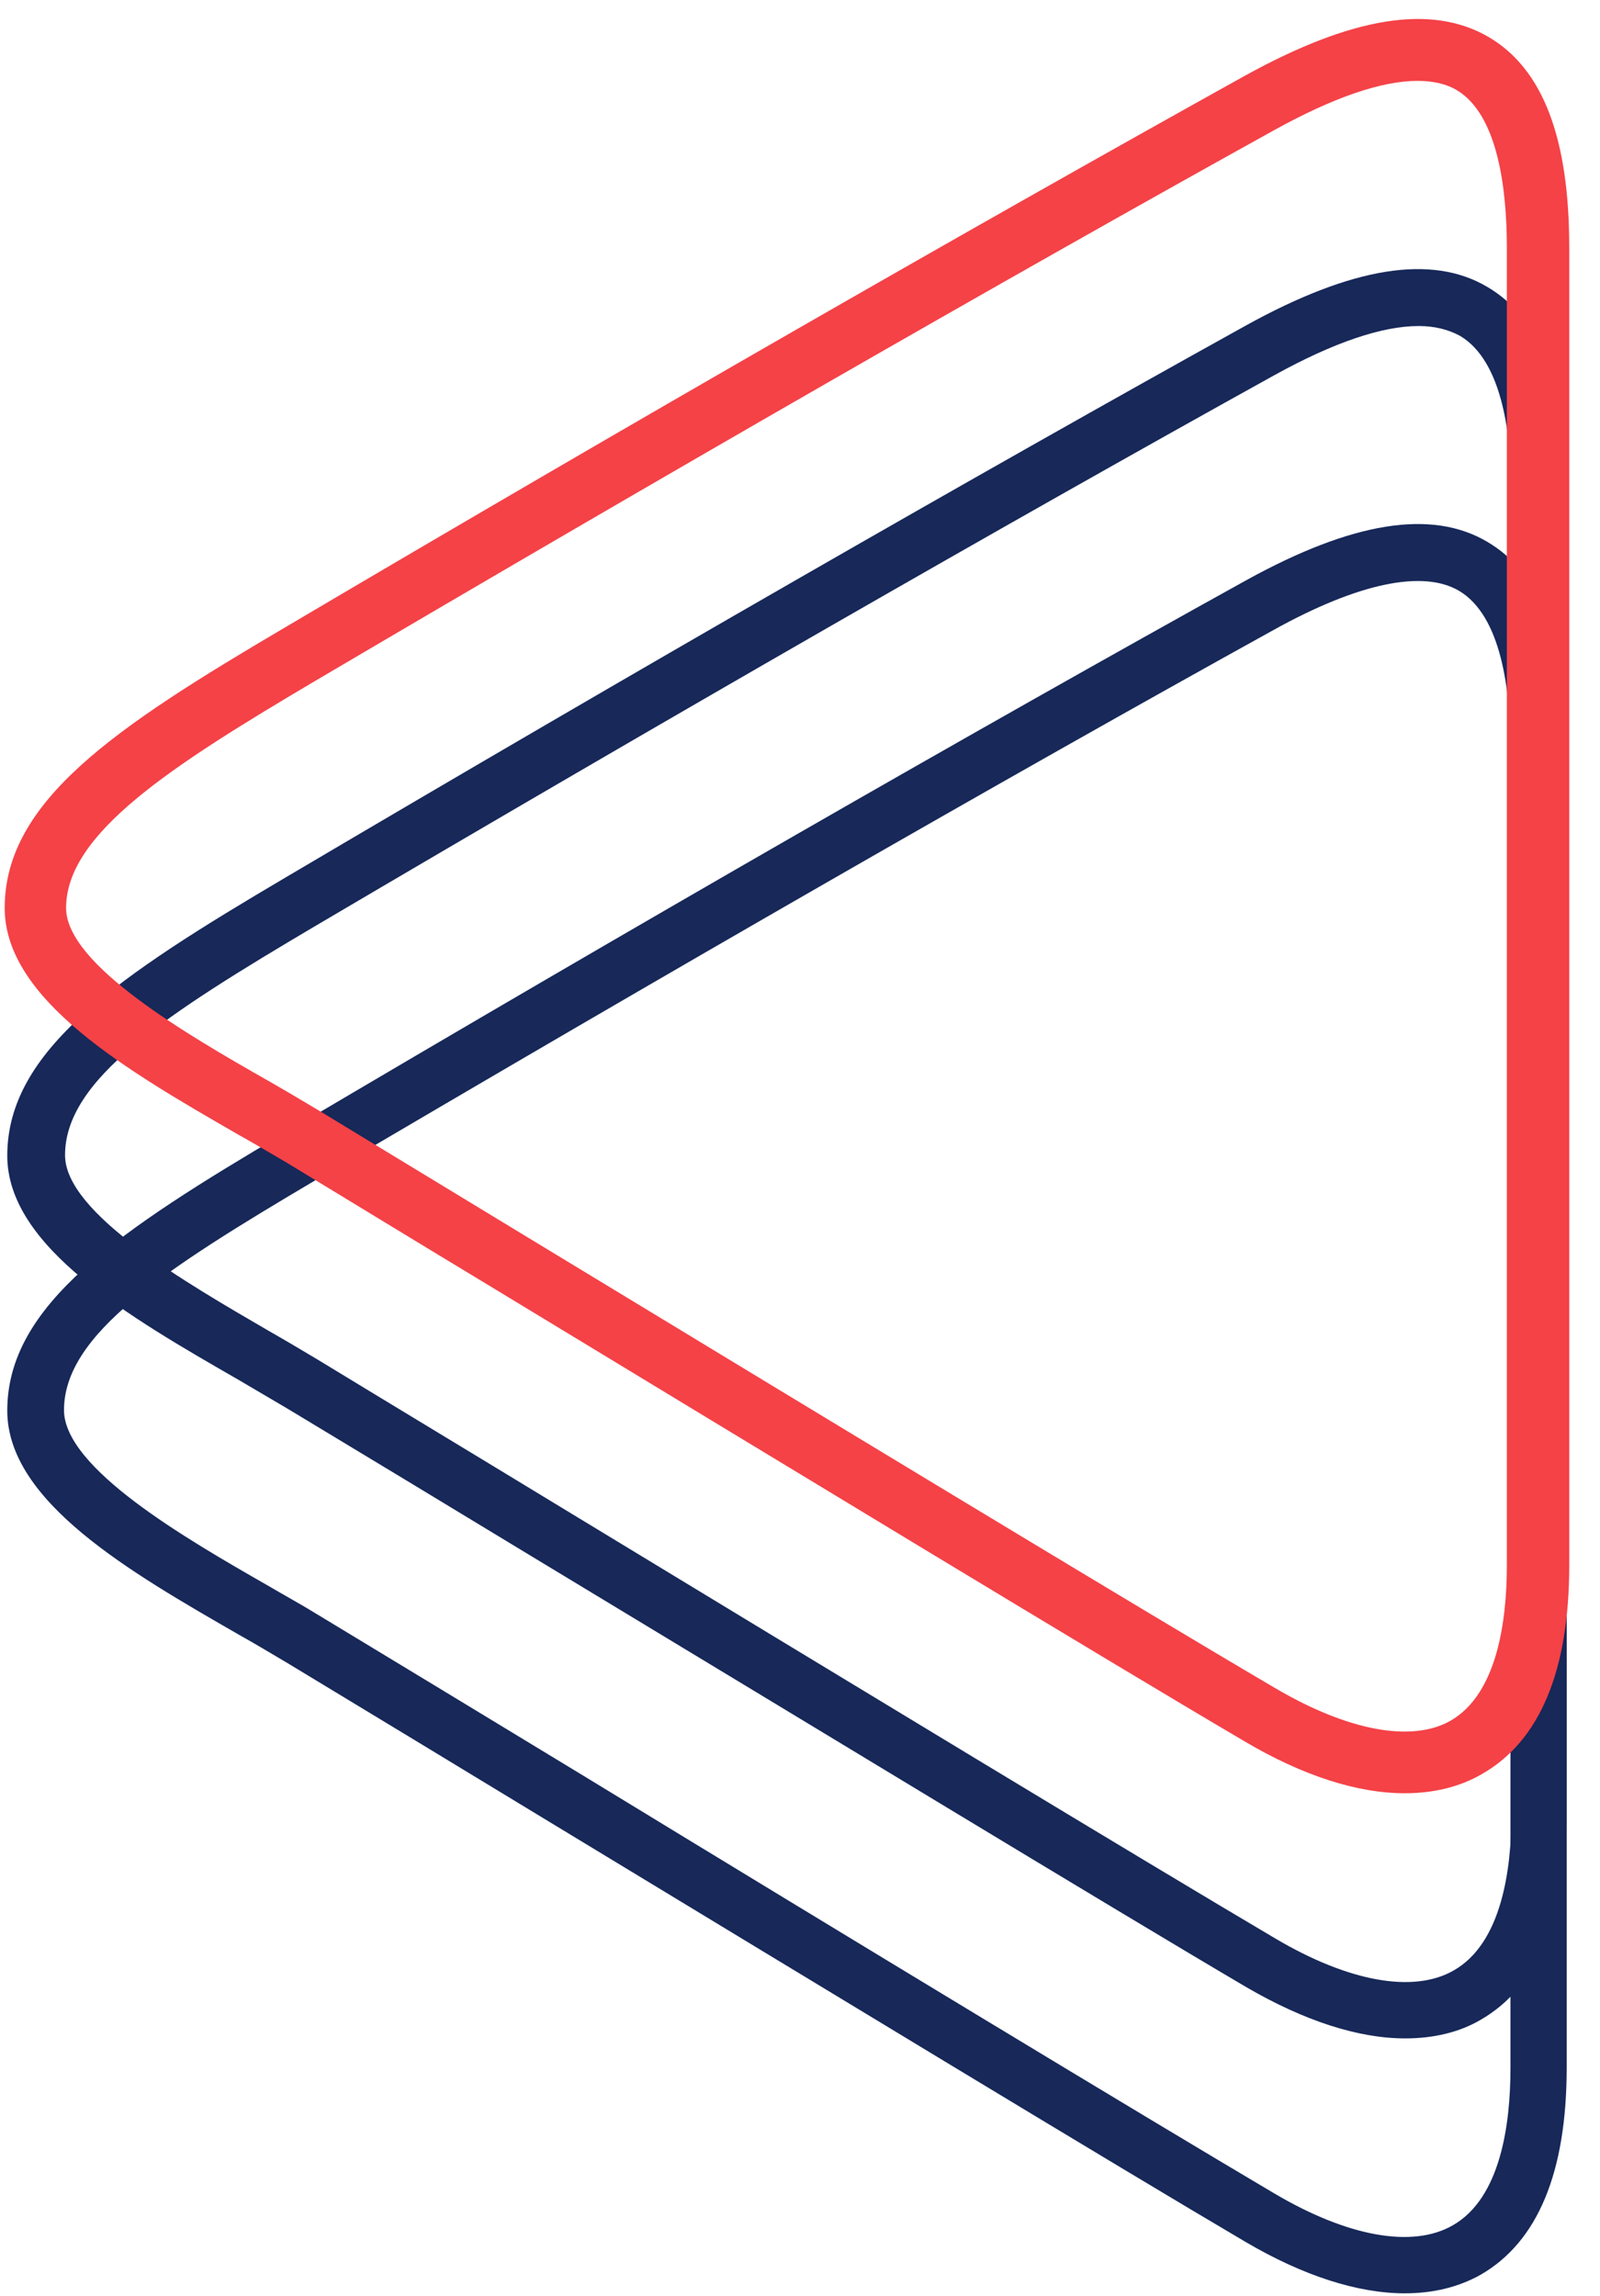
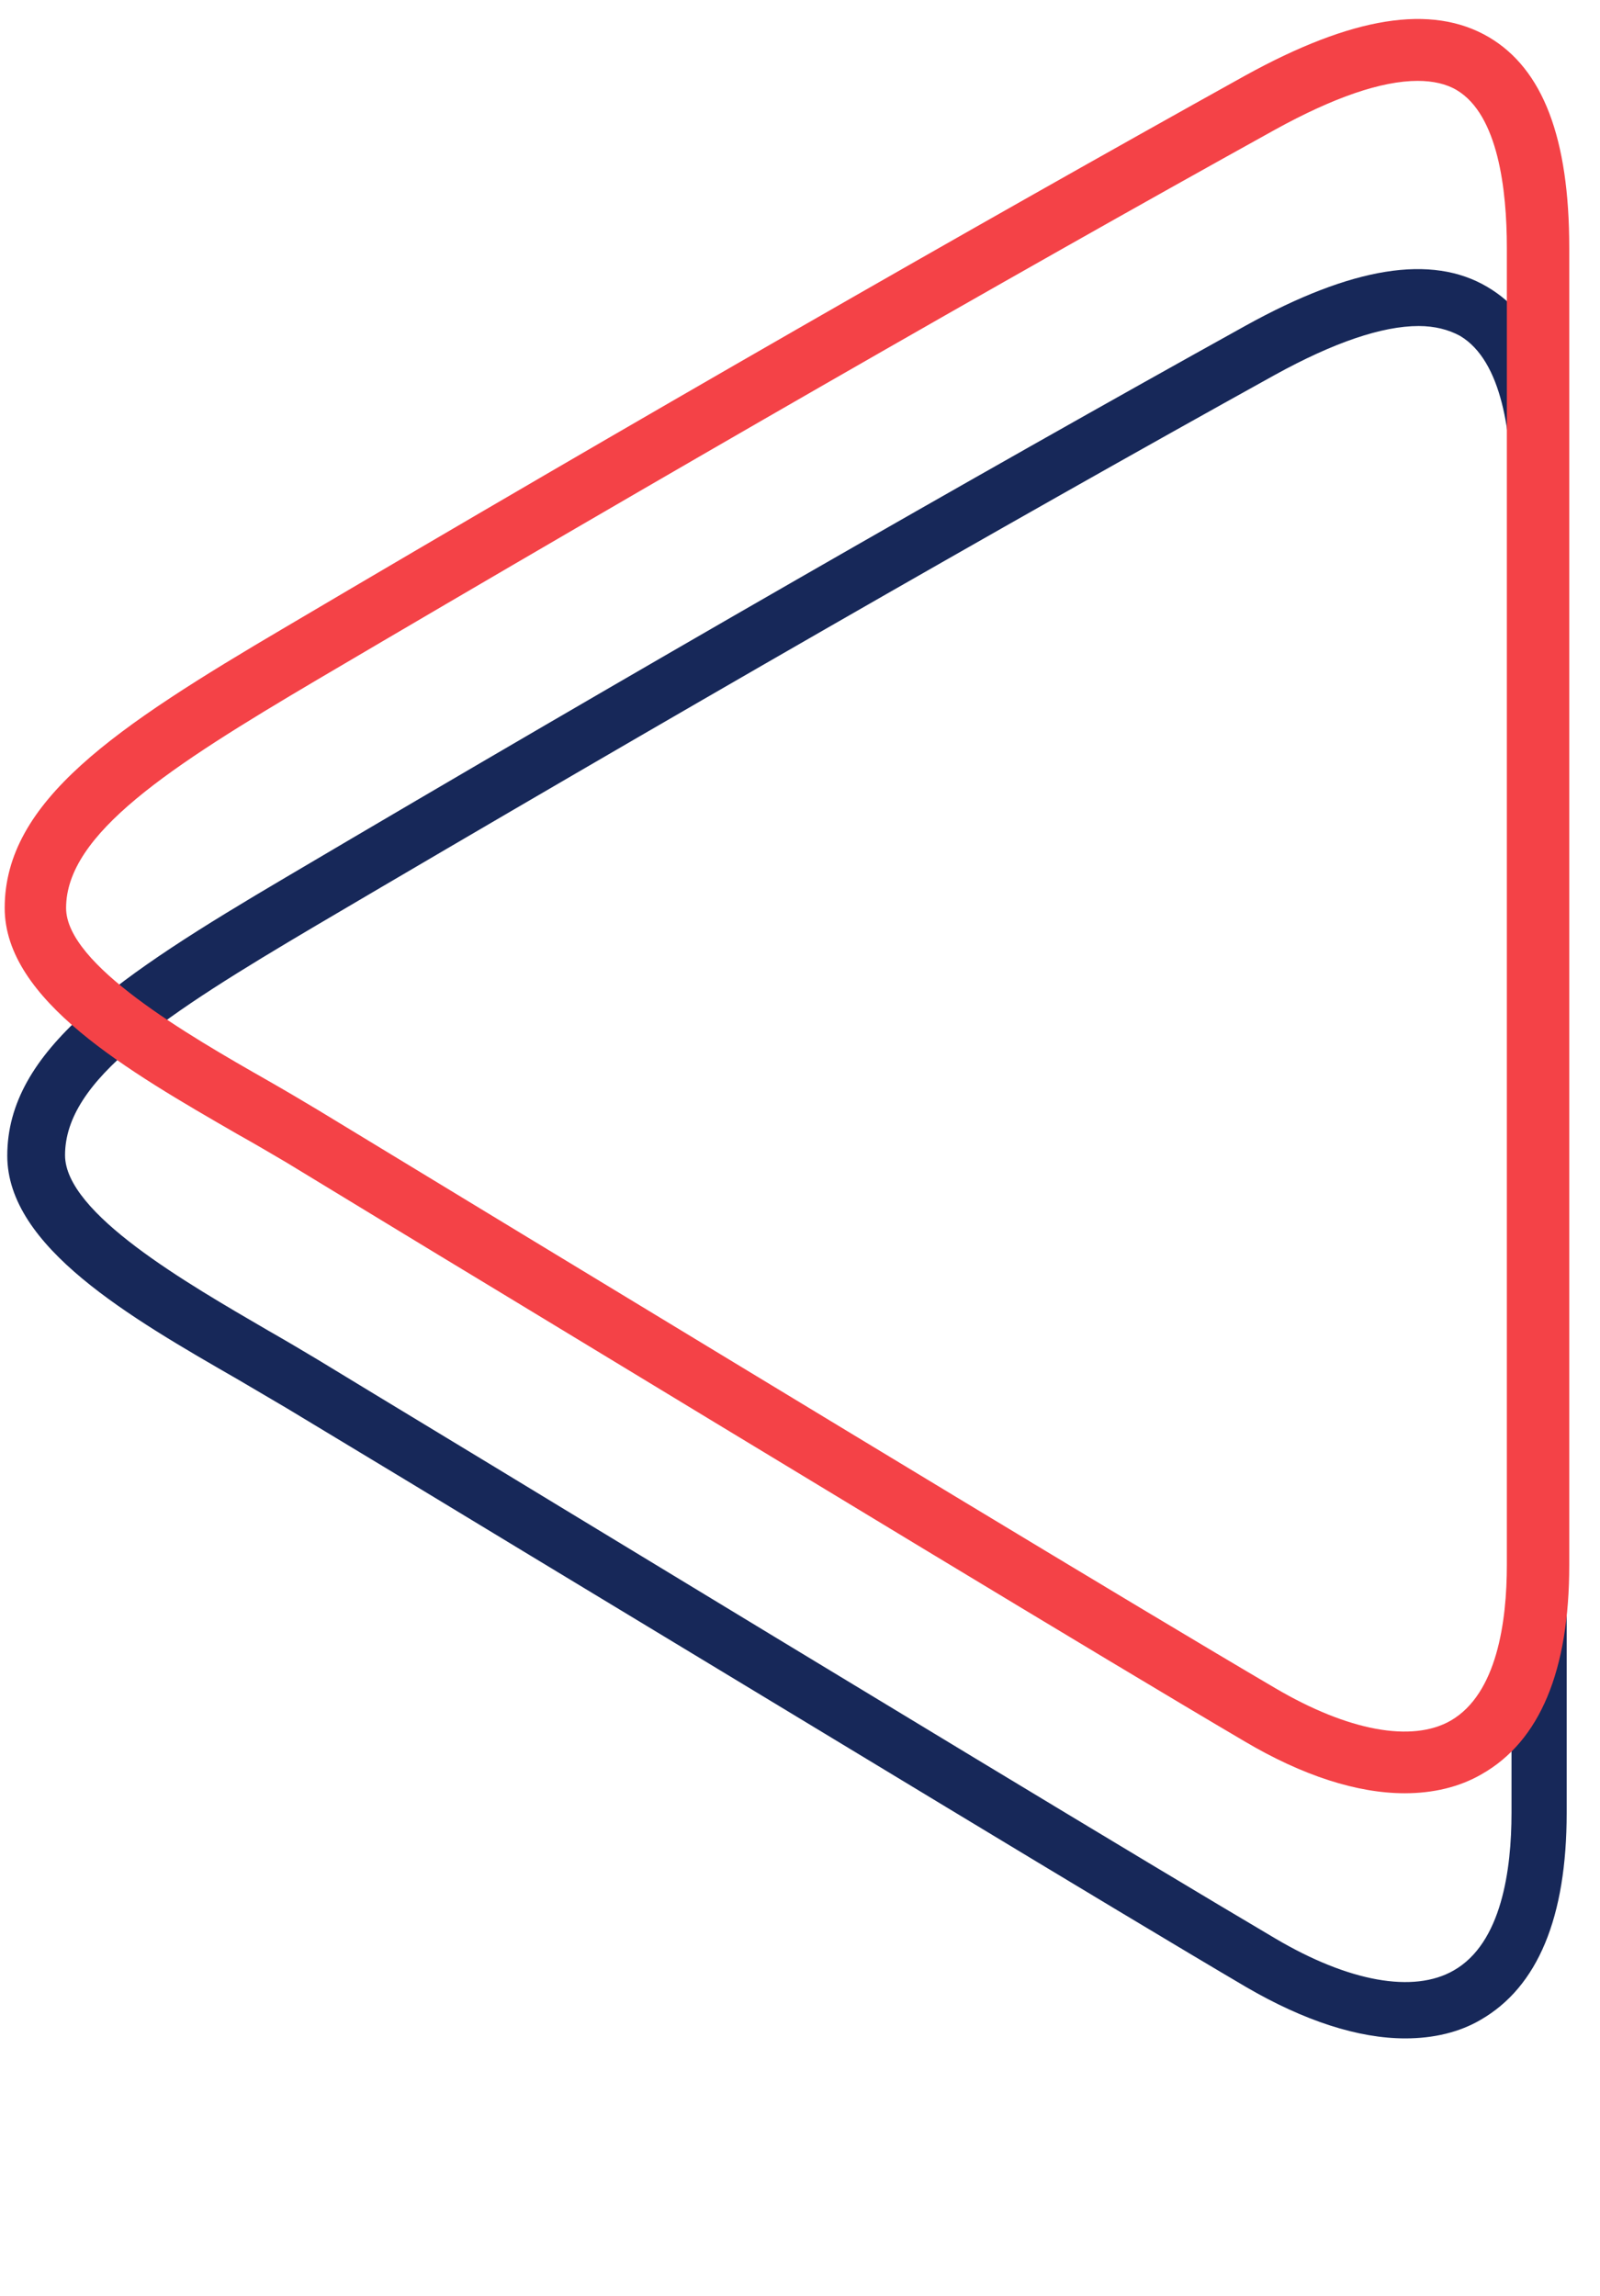
<svg xmlns="http://www.w3.org/2000/svg" width="46" height="66" viewBox="0 0 46 66" fill="none">
  <path d="M40.401 58.596C39.052 58.596 37.496 58.093 35.82 57.116C31.995 54.865 23.471 49.684 15.213 44.695C12.796 43.229 10.424 41.793 8.26 40.49C7.83 40.239 7.355 39.958 6.851 39.661C3.738 37.87 0.209 35.842 0.209 33.222C0.209 30.187 3.382 28.07 8.23 25.212C18.282 19.276 28.081 13.65 35.82 9.357C38.874 7.669 41.158 7.299 42.759 8.247C44.301 9.15 45.042 11.104 45.042 14.242V52.112C45.042 55.117 44.212 57.116 42.566 58.063C41.958 58.419 41.217 58.596 40.401 58.596ZM40.787 9.372C39.734 9.372 38.341 9.846 36.651 10.778C28.927 15.057 19.142 20.682 9.09 26.604C4.731 29.18 1.87 31.03 1.87 33.207C1.87 34.88 5.384 36.893 7.696 38.24C8.215 38.536 8.69 38.818 9.134 39.084C11.299 40.402 13.656 41.823 16.088 43.303C24.331 48.307 32.855 53.474 36.666 55.724C38.771 56.968 40.639 57.308 41.795 56.642C43.174 55.857 43.456 53.74 43.456 52.112V14.242C43.456 12.54 43.204 10.379 41.973 9.653C41.647 9.476 41.247 9.372 40.787 9.372Z" fill="#172859" />
-   <path d="M40.387 65.924C39.038 65.924 37.466 65.421 35.806 64.444C32.084 62.253 23.841 57.249 15.88 52.423C13.226 50.809 10.632 49.24 8.26 47.804C7.83 47.552 7.37 47.271 6.866 46.99C3.753 45.198 0.209 43.17 0.209 40.55C0.209 37.515 3.382 35.398 8.23 32.541C18.297 26.589 28.096 20.964 35.82 16.685C38.874 14.998 41.158 14.627 42.759 15.575C44.301 16.478 45.042 18.432 45.042 21.571V59.44C45.042 62.445 44.212 64.444 42.566 65.391C41.929 65.747 41.202 65.924 40.387 65.924ZM36.636 63.052C38.741 64.296 40.609 64.636 41.766 63.97C43.144 63.185 43.426 61.068 43.426 59.44V21.571C43.426 19.868 43.174 17.707 41.943 16.981C40.906 16.374 39.052 16.759 36.621 18.106C28.912 22.37 19.127 27.996 9.06 33.932C4.702 36.508 1.84 38.359 1.84 40.535C1.84 42.208 5.354 44.236 7.682 45.568C8.186 45.864 8.675 46.131 9.105 46.397C11.477 47.833 14.071 49.403 16.725 51.016C24.686 55.872 32.929 60.861 36.636 63.052Z" fill="#172859" />
  <path d="M40.387 51.549C39.023 51.549 37.451 51.046 35.776 50.054C31.773 47.7 22.404 42.015 14.131 36.997C12.07 35.753 10.083 34.539 8.23 33.414C7.8 33.162 7.326 32.881 6.822 32.6C3.694 30.794 0.135 28.751 0.135 26.101C0.135 23.021 3.323 20.904 8.201 18.032C18.252 12.096 28.067 6.47 35.791 2.177C38.875 0.475 41.158 0.104 42.803 1.067C44.36 1.985 45.116 3.968 45.116 7.122V44.991C45.116 48.026 44.271 50.054 42.596 51.002C41.958 51.372 41.202 51.549 40.387 51.549ZM40.758 2.325C39.72 2.325 38.341 2.799 36.651 3.731C28.927 8.01 19.142 13.636 9.09 19.557C4.88 22.044 1.9 23.969 1.9 26.101C1.9 27.729 5.384 29.743 7.697 31.06C8.215 31.356 8.69 31.637 9.135 31.904C10.988 33.029 12.989 34.243 15.035 35.487C23.308 40.505 32.678 46.19 36.666 48.529C38.756 49.758 40.594 50.098 41.706 49.462C43.041 48.692 43.322 46.605 43.322 44.991V7.122C43.322 5.449 43.07 3.302 41.884 2.592C41.588 2.414 41.202 2.325 40.758 2.325Z" fill="#F44247" />
</svg>